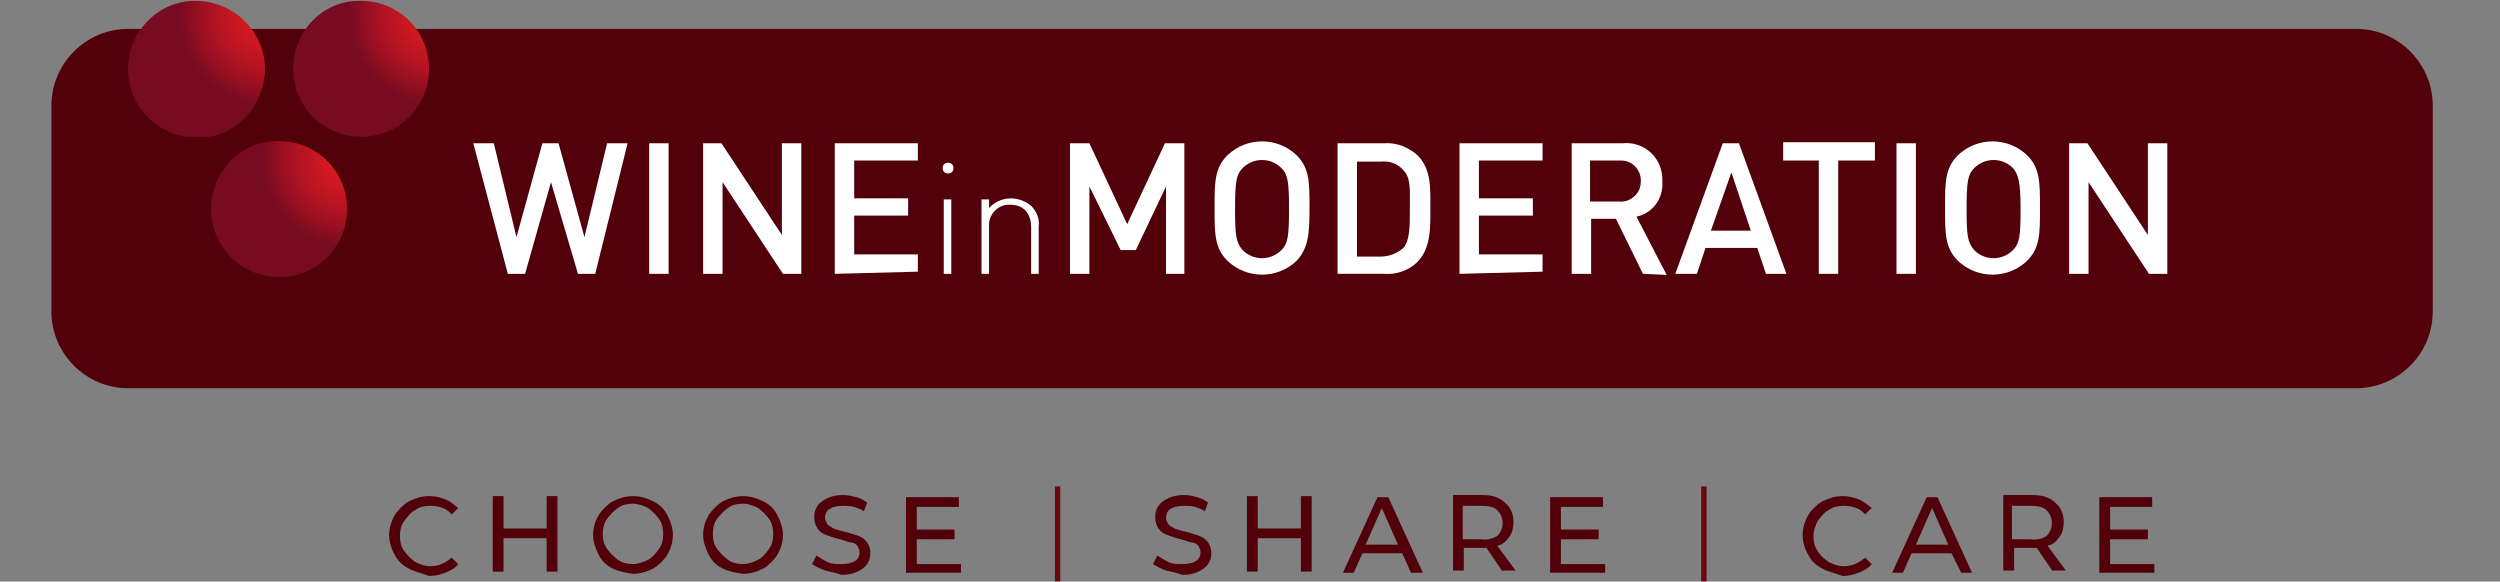
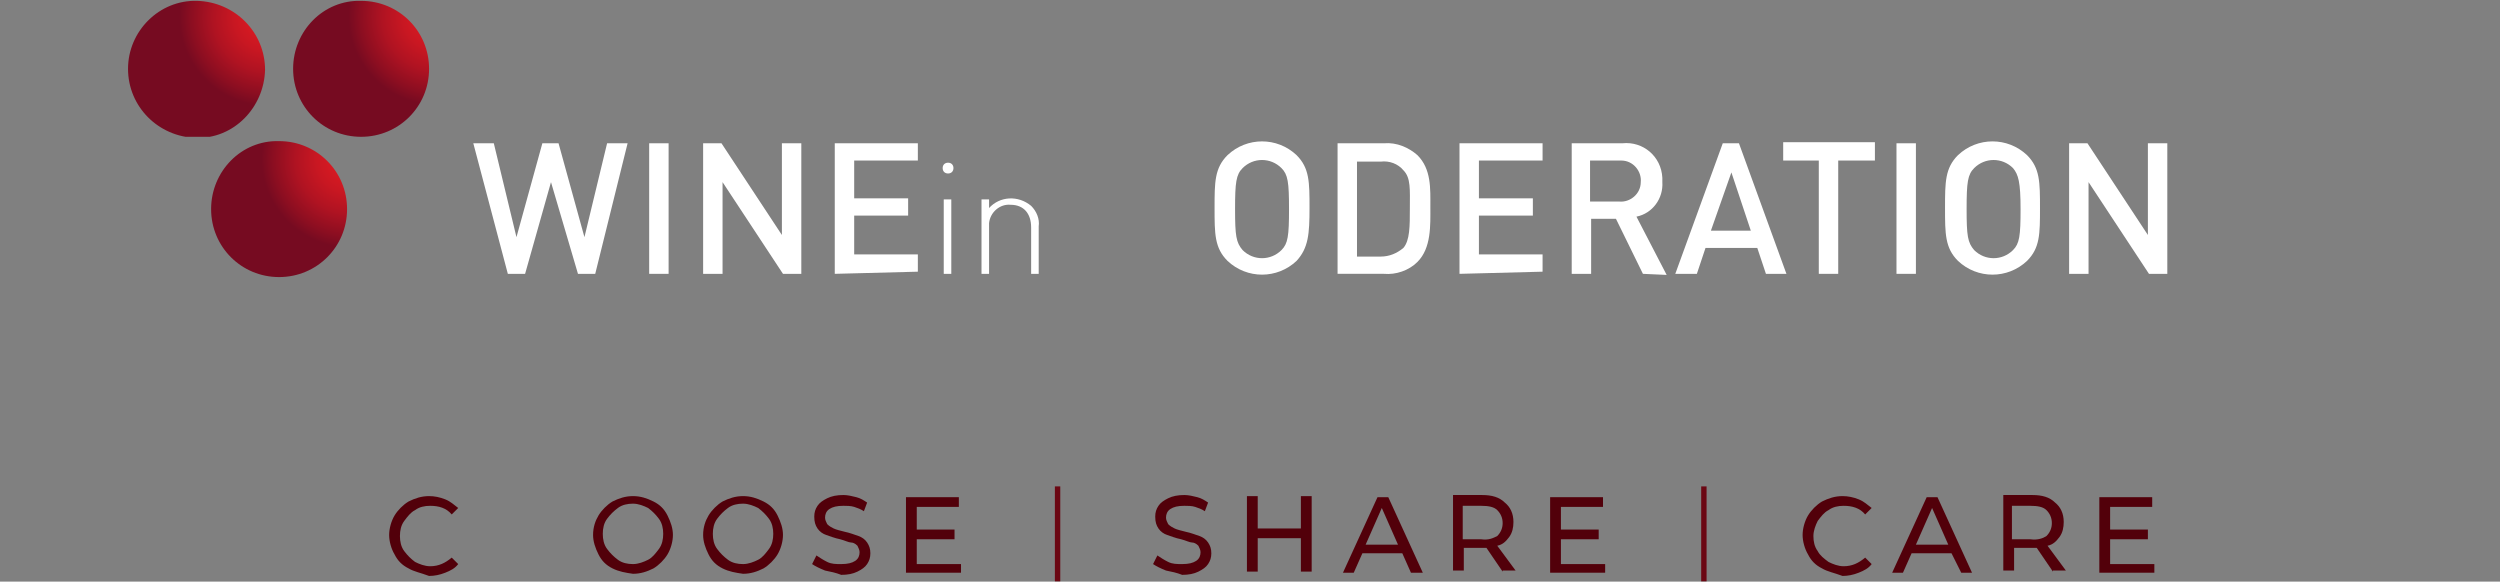
<svg xmlns="http://www.w3.org/2000/svg" xmlns:xlink="http://www.w3.org/1999/xlink" version="1.1" id="Capa_1" x="0px" y="0px" viewBox="0 0 231.7 53.9" style="enable-background:new 0 0 231.7 53.9;" xml:space="preserve">
  <rect x="0" y="0" width="231.7" height="53.9" fill="#808080" stroke="none" />
  <style type="text/css">
	.st0{clip-path:url(#SVGID_2_);}
	.st1{fill:url(#Rectángulo_98_2_);}
	.st2{fill:#FFFFFF;}
	.st3{clip-path:url(#SVGID_4_);}
	.st4{fill:url(#Rectángulo_100_2_);}
	.st5{clip-path:url(#SVGID_6_);}
	.st6{fill:url(#Rectángulo_101_2_);}
	.st7{clip-path:url(#SVGID_8_);}
	.st8{fill:url(#Rectángulo_102_2_);}
	.st9{fill:#6B0713;}
	.st10{enable-background:new    ;}
	.st11{fill:#52000A;}
</style>
  <g id="Grupo_7855" transform="translate(-926.134 -502.121)">
    <g id="Grupo_404_1_">
      <g>
        <defs>
-           <path id="SVGID_1_" d="M938,504.8c-3.9,0-7.1,3.2-7.1,7.1V531c0,3.9,3.2,7.1,7.1,7.1h206.5c3.9,0,7.1-3.2,7.1-7.1v-19.1      c0-3.9-3.2-7.1-7.1-7.1L938,504.8z" />
-         </defs>
+           </defs>
        <clipPath id="SVGID_2_">
          <use xlink:href="#SVGID_1_" style="overflow:visible;" />
        </clipPath>
        <g id="Grupo_403_1_" class="st0">
          <linearGradient id="Rectángulo_98_2_" gradientUnits="userSpaceOnUse" x1="619.337" y1="818.785" x2="619.342" y2="818.785" gradientTransform="matrix(220.667 0 0 -33.272 -136662.359 27764.065)">
            <stop offset="0" style="stop-color:#C8042A" />
            <stop offset="0.122" style="stop-color:#C00327" />
            <stop offset="0.307" style="stop-color:#AB0322" />
            <stop offset="0.533" style="stop-color:#880118" />
            <stop offset="0.788" style="stop-color:#59000C" />
            <stop offset="0.825" style="stop-color:#52000A" />
            <stop offset="1" style="stop-color:#52000A" />
          </linearGradient>
          <rect id="Rectángulo_98_1_" x="930.9" y="504.8" class="st1" width="220.7" height="33.3" />
        </g>
      </g>
    </g>
    <path id="Trazado_361_1_" class="st2" d="M981.3,527.5h-1.6l-2.5-8.5l-2.4,8.5h-1.6l-3.2-12.1h1.9l2.1,8.7l2.4-8.7h1.5l2.4,8.7   l2.1-8.7h1.9L981.3,527.5z" />
    <rect id="Rectángulo_99_1_" x="986.3" y="515.4" class="st2" width="1.8" height="12.1" />
    <path id="Trazado_362_1_" class="st2" d="M998.7,527.5l-5.6-8.5v8.5h-1.8v-12.1h1.7l5.6,8.5v-8.5h1.8v12.1H998.7z" />
    <path id="Trazado_363_1_" class="st2" d="M1003.5,527.5v-12.1h7.7v1.6h-5.9v3.5h5v1.6h-5v3.6h5.9v1.6L1003.5,527.5z" />
    <g id="Grupo_406_1_">
      <g>
        <defs>
          <path id="SVGID_3_" d="M938,508.5c0,3.5,2.8,6.3,6.3,6.4s6.3-2.8,6.4-6.3c0-3.5-2.8-6.3-6.3-6.4c0,0,0,0,0,0      C940.9,502.1,938,505,938,508.5C938,508.5,938,508.5,938,508.5" />
        </defs>
        <clipPath id="SVGID_4_">
          <use xlink:href="#SVGID_3_" style="overflow:visible;" />
        </clipPath>
        <g id="Grupo_405_1_" class="st3">
          <radialGradient id="Rectángulo_100_2_" cx="647.498" cy="806.007" r="0.649" gradientTransform="matrix(12.698 0 0 -12.694 -7270.987 10735.232)" gradientUnits="userSpaceOnUse">
            <stop offset="0" style="stop-color:#DF1B23" />
            <stop offset="1.000000e-03" style="stop-color:#DF1B23" />
            <stop offset="0.169" style="stop-color:#D91A22" />
            <stop offset="0.38" style="stop-color:#C91722" />
            <stop offset="0.614" style="stop-color:#B01322" />
            <stop offset="0.864" style="stop-color:#8C0E21" />
            <stop offset="1" style="stop-color:#760B21" />
          </radialGradient>
          <rect id="Rectángulo_100_1_" x="938" y="502.1" class="st4" width="12.7" height="12.7" />
        </g>
      </g>
    </g>
    <g id="Grupo_408_1_">
      <g>
        <defs>
          <path id="SVGID_5_" d="M953.3,508.5c0,3.5,2.8,6.3,6.3,6.3s6.3-2.8,6.3-6.3c0-3.5-2.8-6.3-6.3-6.3c0,0,0,0,0,0      C956.1,502.1,953.3,505,953.3,508.5C953.3,508.5,953.3,508.5,953.3,508.5" />
        </defs>
        <clipPath id="SVGID_6_">
          <use xlink:href="#SVGID_5_" style="overflow:visible;" />
        </clipPath>
        <g id="Grupo_407_1_" class="st5">
          <radialGradient id="Rectángulo_101_2_" cx="647.507" cy="806.007" r="0.649" gradientTransform="matrix(12.693 0 0 -12.694 -7252.215 10735.156)" gradientUnits="userSpaceOnUse">
            <stop offset="0" style="stop-color:#DF1B23" />
            <stop offset="1.000000e-03" style="stop-color:#DF1B23" />
            <stop offset="0.169" style="stop-color:#D91A22" />
            <stop offset="0.38" style="stop-color:#C91722" />
            <stop offset="0.614" style="stop-color:#B01322" />
            <stop offset="0.864" style="stop-color:#8C0E21" />
            <stop offset="1" style="stop-color:#760B21" />
          </radialGradient>
          <rect id="Rectángulo_101_1_" x="953.3" y="502.1" class="st6" width="12.7" height="12.7" />
        </g>
      </g>
    </g>
    <g id="Grupo_410_1_">
      <g>
        <defs>
          <path id="SVGID_7_" d="M945.7,521.5c0,3.5,2.8,6.3,6.3,6.3s6.3-2.8,6.3-6.3c0-3.5-2.8-6.3-6.3-6.3c0,0,0,0,0,0      C948.5,515.1,945.7,518,945.7,521.5" />
        </defs>
        <clipPath id="SVGID_8_">
          <use xlink:href="#SVGID_7_" style="overflow:visible;" />
        </clipPath>
        <g id="Grupo_409_1_" class="st7">
          <radialGradient id="Rectángulo_102_2_" cx="647.502" cy="806.005" r="0.649" gradientTransform="matrix(12.696 0 0 -12.693 -7262.035 10747.388)" gradientUnits="userSpaceOnUse">
            <stop offset="0" style="stop-color:#DF1B23" />
            <stop offset="1.000000e-03" style="stop-color:#DF1B23" />
            <stop offset="0.169" style="stop-color:#D91A22" />
            <stop offset="0.38" style="stop-color:#C91722" />
            <stop offset="0.614" style="stop-color:#B01322" />
            <stop offset="0.864" style="stop-color:#8C0E21" />
            <stop offset="1" style="stop-color:#760B21" />
          </radialGradient>
          <rect id="Rectángulo_102_1_" x="945.7" y="515.1" class="st8" width="12.7" height="12.7" />
        </g>
      </g>
    </g>
    <rect id="Rectángulo_103_1_" x="1023.9" y="547.2" class="st9" width="0.5" height="8.8" />
    <rect id="Rectángulo_104_1_" x="1083.8" y="547.2" class="st9" width="0.5" height="8.8" />
    <path id="Trazado_398_1_" class="st2" d="M1013.6,520.6h0.7v6.9h-0.7V520.6z M1014,518.2c-0.3,0-0.5-0.2-0.5-0.5s0.2-0.5,0.5-0.5   s0.5,0.2,0.5,0.5c0,0,0,0,0,0C1014.5,518,1014.3,518.2,1014,518.2" />
    <path id="Trazado_399_1_" class="st2" d="M1021.7,527.5v-4.3c0-1.3-0.7-2.1-1.9-2.1c-1-0.1-1.9,0.7-2,1.7c0,0.1,0,0.2,0,0.4v4.3   h-0.7v-6.9h0.7v0.8c1-1.1,2.7-1.2,3.9-0.2c0.5,0.5,0.8,1.2,0.7,1.9v4.4H1021.7z" />
-     <path id="Trazado_400_1_" class="st2" d="M1034.2,527.5v-8.1l-2.8,5.9h-1.4l-2.9-5.9v8.1h-1.8v-12.1h1.8l3.5,7.5l3.5-7.5h1.8v12.1   H1034.2z" />
    <path id="Trazado_401_1_" class="st2" d="M1044.9,517.7c-1-1-2.6-1-3.6,0c-0.6,0.6-0.7,1.3-0.7,3.8s0.1,3.1,0.7,3.8   c1,1,2.6,1,3.6,0c0,0,0,0,0,0c0.6-0.6,0.7-1.3,0.7-3.8S1045.5,518.3,1044.9,517.7 M1046.3,526.3c-1.8,1.7-4.6,1.7-6.4,0   c-1.2-1.2-1.2-2.5-1.2-4.9s0-3.7,1.2-4.9c1.8-1.7,4.6-1.7,6.4,0c1.2,1.2,1.2,2.5,1.2,4.9S1047.4,525.1,1046.3,526.3" />
    <path id="Trazado_402_1_" class="st2" d="M1056.2,517.9c-0.5-0.6-1.3-0.9-2.1-0.8h-2.2v8.8h2.2c0.8,0,1.5-0.3,2.1-0.8   c0.6-0.7,0.6-2,0.6-3.7S1056.9,518.6,1056.2,517.9 M1057.5,526.4c-0.8,0.8-2,1.2-3.1,1.1h-4.3v-12.1h4.3c1.2-0.1,2.3,0.4,3.1,1.1   c1.3,1.3,1.2,3.1,1.2,4.8S1058.8,525.1,1057.5,526.4" />
    <path id="Trazado_403_1_" class="st2" d="M1061.4,527.5v-12.1h7.7v1.6h-5.9v3.5h5v1.6h-5v3.6h5.9v1.6L1061.4,527.5z" />
    <path id="Trazado_404_1_" class="st2" d="M1076.2,517h-2.7v3.8h2.7c1,0.1,2-0.7,2-1.8c0.1-1-0.7-2-1.8-2   C1076.4,517,1076.3,517,1076.2,517 M1078.4,527.5l-2.5-5.1h-2.3v5.1h-1.8v-12.1h4.7c1.9-0.2,3.6,1.2,3.7,3.2c0,0.1,0,0.3,0,0.4   c0.1,1.5-0.9,2.9-2.4,3.2l2.8,5.4L1078.4,527.5z" />
    <path id="Trazado_405_1_" class="st2" d="M1086.6,518.1l-1.9,5.4h3.7L1086.6,518.1z M1089.8,527.5l-0.8-2.4h-4.8l-0.8,2.4h-2   l4.4-12.1h1.5l4.4,12.1H1089.8z" />
    <path id="Trazado_406_1_" class="st2" d="M1096.5,517v10.5h-1.8V517h-3.3v-1.7h8.5v1.7H1096.5z" />
    <rect id="Rectángulo_107_1_" x="1101.9" y="515.4" class="st2" width="1.8" height="12.1" />
    <path id="Trazado_407_1_" class="st2" d="M1112.7,517.7c-1-1-2.6-1-3.6,0c-0.6,0.6-0.7,1.3-0.7,3.8s0.1,3.1,0.7,3.8   c1,1,2.6,1,3.6,0c0,0,0,0,0,0c0.6-0.6,0.7-1.3,0.7-3.8S1113.2,518.3,1112.7,517.7 M1114,526.3c-1.8,1.7-4.6,1.7-6.4,0   c-1.2-1.2-1.2-2.5-1.2-4.9s0-3.7,1.2-4.9c1.8-1.7,4.6-1.7,6.4,0c1.2,1.2,1.2,2.5,1.2,4.9S1115.2,525.1,1114,526.3" />
    <path id="Trazado_408_1_" class="st2" d="M1125.3,527.5l-5.6-8.5v8.5h-1.8v-12.1h1.7l5.6,8.5v-8.5h1.8v12.1H1125.3z" />
    <g class="st10">
      <path class="st11" d="M964,554.8c-0.6-0.3-1-0.7-1.3-1.3c-0.3-0.5-0.5-1.2-0.5-1.8s0.2-1.3,0.5-1.8s0.8-1,1.3-1.3    c0.6-0.3,1.2-0.5,1.9-0.5c0.5,0,1,0.1,1.5,0.3c0.5,0.2,0.8,0.5,1.2,0.8l-0.6,0.6c-0.5-0.6-1.2-0.8-2-0.8c-0.5,0-1,0.1-1.4,0.4    c-0.4,0.2-0.7,0.6-1,1s-0.4,0.9-0.4,1.4s0.1,1,0.4,1.4s0.6,0.7,1,1c0.4,0.2,0.9,0.4,1.4,0.4c0.8,0,1.4-0.3,2-0.8l0.6,0.6    c-0.3,0.4-0.7,0.6-1.2,0.8s-1,0.3-1.5,0.3C965.1,555.2,964.5,555.1,964,554.8z" />
-       <path class="st11" d="M977.8,548.1v7h-1V552h-4v3.1h-1v-7h1v3h4v-3H977.8z" />
      <path class="st11" d="M982.9,554.8c-0.6-0.3-1-0.7-1.3-1.3s-0.5-1.2-0.5-1.8c0-0.7,0.2-1.3,0.5-1.8s0.8-1,1.3-1.3    c0.6-0.3,1.2-0.5,1.9-0.5c0.7,0,1.3,0.2,1.9,0.5c0.6,0.3,1,0.7,1.3,1.3s0.5,1.2,0.5,1.8s-0.2,1.3-0.5,1.8c-0.3,0.5-0.8,1-1.3,1.3    c-0.6,0.3-1.2,0.5-1.9,0.5C984.1,555.2,983.5,555.1,982.9,554.8z M986.2,554c0.4-0.2,0.7-0.6,1-1s0.4-0.9,0.4-1.4s-0.1-1-0.4-1.4    s-0.6-0.7-1-1c-0.4-0.2-0.9-0.4-1.4-0.4s-1,0.1-1.4,0.4s-0.7,0.6-1,1s-0.4,0.9-0.4,1.4s0.1,1,0.4,1.4s0.6,0.7,1,1s0.9,0.4,1.4,0.4    S985.8,554.2,986.2,554z" />
      <path class="st11" d="M993.1,554.8c-0.6-0.3-1-0.7-1.3-1.3s-0.5-1.2-0.5-1.8c0-0.7,0.2-1.3,0.5-1.8s0.8-1,1.3-1.3    c0.6-0.3,1.2-0.5,1.9-0.5c0.7,0,1.3,0.2,1.9,0.5c0.6,0.3,1,0.7,1.3,1.3s0.5,1.2,0.5,1.8s-0.2,1.3-0.5,1.8c-0.3,0.5-0.8,1-1.3,1.3    c-0.6,0.3-1.2,0.5-1.9,0.5C994.3,555.2,993.7,555.1,993.1,554.8z M996.4,554c0.4-0.2,0.7-0.6,1-1s0.4-0.9,0.4-1.4s-0.1-1-0.4-1.4    s-0.6-0.7-1-1c-0.4-0.2-0.9-0.4-1.4-0.4s-1,0.1-1.4,0.4s-0.7,0.6-1,1s-0.4,0.9-0.4,1.4s0.1,1,0.4,1.4s0.6,0.7,1,1s0.9,0.4,1.4,0.4    S996,554.2,996.4,554z" />
      <path class="st11" d="M1002.6,555c-0.5-0.2-0.9-0.4-1.2-0.6l0.4-0.8c0.3,0.2,0.6,0.4,1,0.6c0.4,0.2,0.8,0.2,1.3,0.2    c0.6,0,1-0.1,1.3-0.3c0.3-0.2,0.4-0.5,0.4-0.8c0-0.2-0.1-0.4-0.2-0.6c-0.2-0.2-0.4-0.3-0.6-0.3s-0.6-0.2-1-0.3    c-0.5-0.1-1-0.3-1.3-0.4c-0.3-0.1-0.6-0.3-0.8-0.6c-0.2-0.3-0.3-0.6-0.3-1.1c0-0.4,0.1-0.7,0.3-1s0.5-0.5,0.9-0.7    c0.4-0.2,0.9-0.3,1.5-0.3c0.4,0,0.8,0.1,1.2,0.2s0.7,0.3,1,0.5l-0.3,0.8c-0.3-0.2-0.6-0.3-0.9-0.4c-0.3-0.1-0.7-0.1-1-0.1    c-0.6,0-1,0.1-1.3,0.3s-0.4,0.5-0.4,0.8c0,0.2,0.1,0.4,0.2,0.6c0.2,0.2,0.4,0.3,0.6,0.4c0.2,0.1,0.6,0.2,1,0.3    c0.5,0.1,1,0.3,1.3,0.4c0.3,0.1,0.6,0.3,0.8,0.6s0.3,0.6,0.3,1c0,0.4-0.1,0.7-0.3,1c-0.2,0.3-0.5,0.5-0.9,0.7s-0.9,0.3-1.5,0.3    C1003.6,555.2,1003.1,555.1,1002.6,555z" />
      <path class="st11" d="M1015.2,554.3v0.9h-5.1v-7h4.9v0.9h-3.9v2.1h3.5v0.9h-3.5v2.3H1015.2z" />
    </g>
    <g class="st10">
      <path class="st11" d="M1034.2,555c-0.5-0.2-0.9-0.4-1.2-0.6l0.4-0.8c0.3,0.2,0.6,0.4,1,0.6c0.4,0.2,0.8,0.2,1.3,0.2    c0.6,0,1-0.1,1.3-0.3c0.3-0.2,0.4-0.5,0.4-0.8c0-0.2-0.1-0.4-0.2-0.6c-0.2-0.2-0.4-0.3-0.6-0.3s-0.6-0.2-1-0.3    c-0.5-0.1-1-0.3-1.3-0.4c-0.3-0.1-0.6-0.3-0.8-0.6c-0.2-0.3-0.3-0.6-0.3-1.1c0-0.4,0.1-0.7,0.3-1s0.5-0.5,0.9-0.7    c0.4-0.2,0.9-0.3,1.5-0.3c0.4,0,0.8,0.1,1.2,0.2s0.7,0.3,1,0.5l-0.3,0.8c-0.3-0.2-0.6-0.3-0.9-0.4c-0.3-0.1-0.7-0.1-1-0.1    c-0.6,0-1,0.1-1.3,0.3s-0.4,0.5-0.4,0.8c0,0.2,0.1,0.4,0.2,0.6c0.2,0.2,0.4,0.3,0.6,0.4c0.2,0.1,0.6,0.2,1,0.3    c0.5,0.1,1,0.3,1.3,0.4c0.3,0.1,0.6,0.3,0.8,0.6s0.3,0.6,0.3,1c0,0.4-0.1,0.7-0.3,1c-0.2,0.3-0.5,0.5-0.9,0.7s-0.9,0.3-1.5,0.3    C1035.2,555.2,1034.7,555.1,1034.2,555z" />
      <path class="st11" d="M1047.7,548.1v7h-1V552h-4v3.1h-1v-7h1v3h4v-3H1047.7z" />
      <path class="st11" d="M1056.1,553.4h-3.7l-0.8,1.8h-1l3.2-7h1l3.2,7h-1.1L1056.1,553.4z M1055.7,552.6l-1.5-3.4l-1.5,3.4H1055.7z" />
      <path class="st11" d="M1065.4,555.1l-1.5-2.2c-0.2,0-0.3,0-0.4,0h-1.7v2.1h-1v-7h2.7c0.9,0,1.6,0.2,2.1,0.7c0.5,0.4,0.8,1,0.8,1.8    c0,0.5-0.1,1-0.4,1.4s-0.6,0.7-1.1,0.8l1.7,2.3H1065.4z M1064.9,551.8c0.3-0.3,0.5-0.7,0.5-1.2c0-0.5-0.2-0.9-0.5-1.2    c-0.3-0.3-0.8-0.4-1.5-0.4h-1.7v3.1h1.7C1064.1,552.2,1064.5,552,1064.9,551.8z" />
      <path class="st11" d="M1074.9,554.3v0.9h-5.1v-7h4.9v0.9h-3.9v2.1h3.5v0.9h-3.5v2.3H1074.9z" />
    </g>
    <g class="st10">
      <path class="st11" d="M1095,554.8c-0.6-0.3-1-0.7-1.3-1.3c-0.3-0.5-0.5-1.2-0.5-1.8s0.2-1.3,0.5-1.8c0.3-0.5,0.8-1,1.3-1.3    c0.6-0.3,1.2-0.5,1.9-0.5c0.5,0,1,0.1,1.5,0.3s0.8,0.5,1.2,0.8l-0.6,0.6c-0.5-0.6-1.2-0.8-2-0.8c-0.5,0-1,0.1-1.4,0.4    c-0.4,0.2-0.7,0.6-1,1c-0.2,0.4-0.4,0.9-0.4,1.4s0.1,1,0.4,1.4c0.2,0.4,0.6,0.7,1,1c0.4,0.2,0.9,0.4,1.4,0.4c0.8,0,1.4-0.3,2-0.8    l0.6,0.6c-0.3,0.4-0.7,0.6-1.2,0.8c-0.5,0.2-1,0.3-1.5,0.3C1096.1,555.2,1095.5,555.1,1095,554.8z" />
      <path class="st11" d="M1107,553.4h-3.7l-0.8,1.8h-1l3.2-7h1l3.2,7h-1L1107,553.4z M1106.7,552.6l-1.5-3.4l-1.5,3.4H1106.7z" />
      <path class="st11" d="M1116.4,555.1l-1.5-2.2c-0.2,0-0.3,0-0.4,0h-1.7v2.1h-1v-7h2.7c0.9,0,1.6,0.2,2.1,0.7c0.5,0.4,0.8,1,0.8,1.8    c0,0.5-0.1,1-0.4,1.4s-0.6,0.7-1.1,0.8l1.7,2.3H1116.4z M1115.8,551.8c0.3-0.3,0.5-0.7,0.5-1.2c0-0.5-0.2-0.9-0.5-1.2    c-0.3-0.3-0.8-0.4-1.5-0.4h-1.7v3.1h1.7C1115,552.2,1115.5,552,1115.8,551.8z" />
      <path class="st11" d="M1125.8,554.3v0.9h-5.1v-7h4.9v0.9h-3.9v2.1h3.5v0.9h-3.5v2.3H1125.8z" />
    </g>
  </g>
</svg>